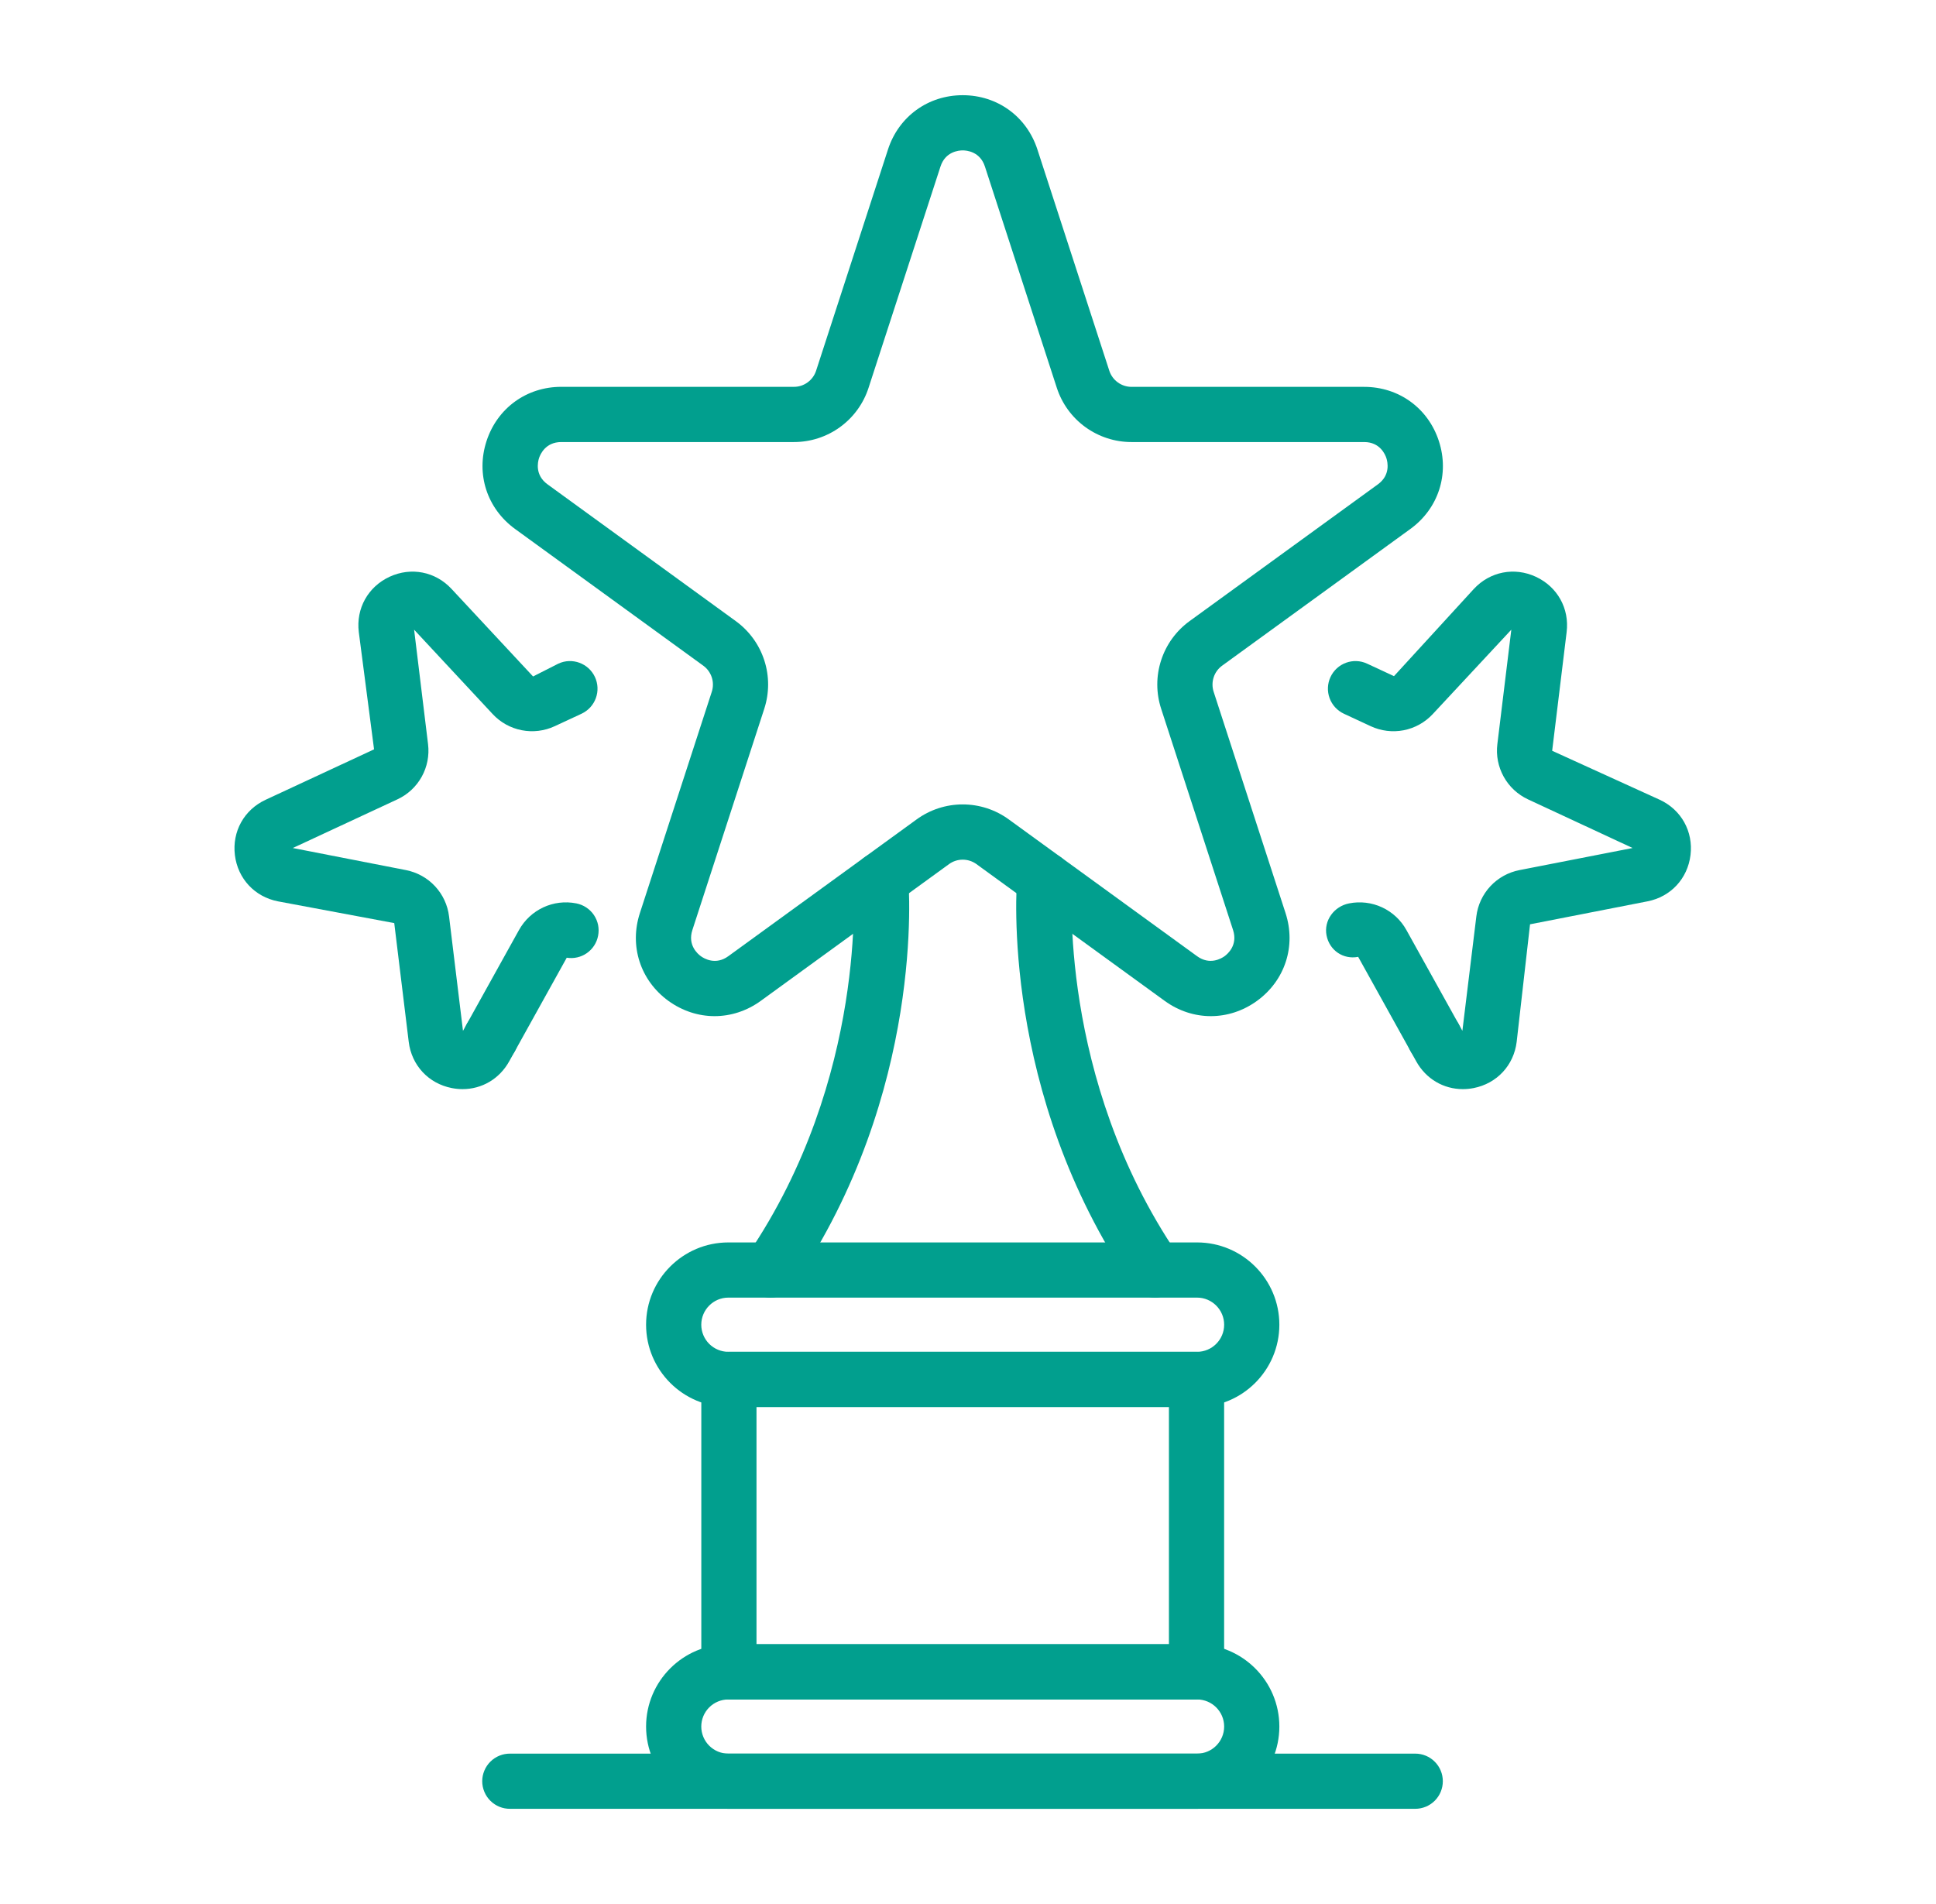
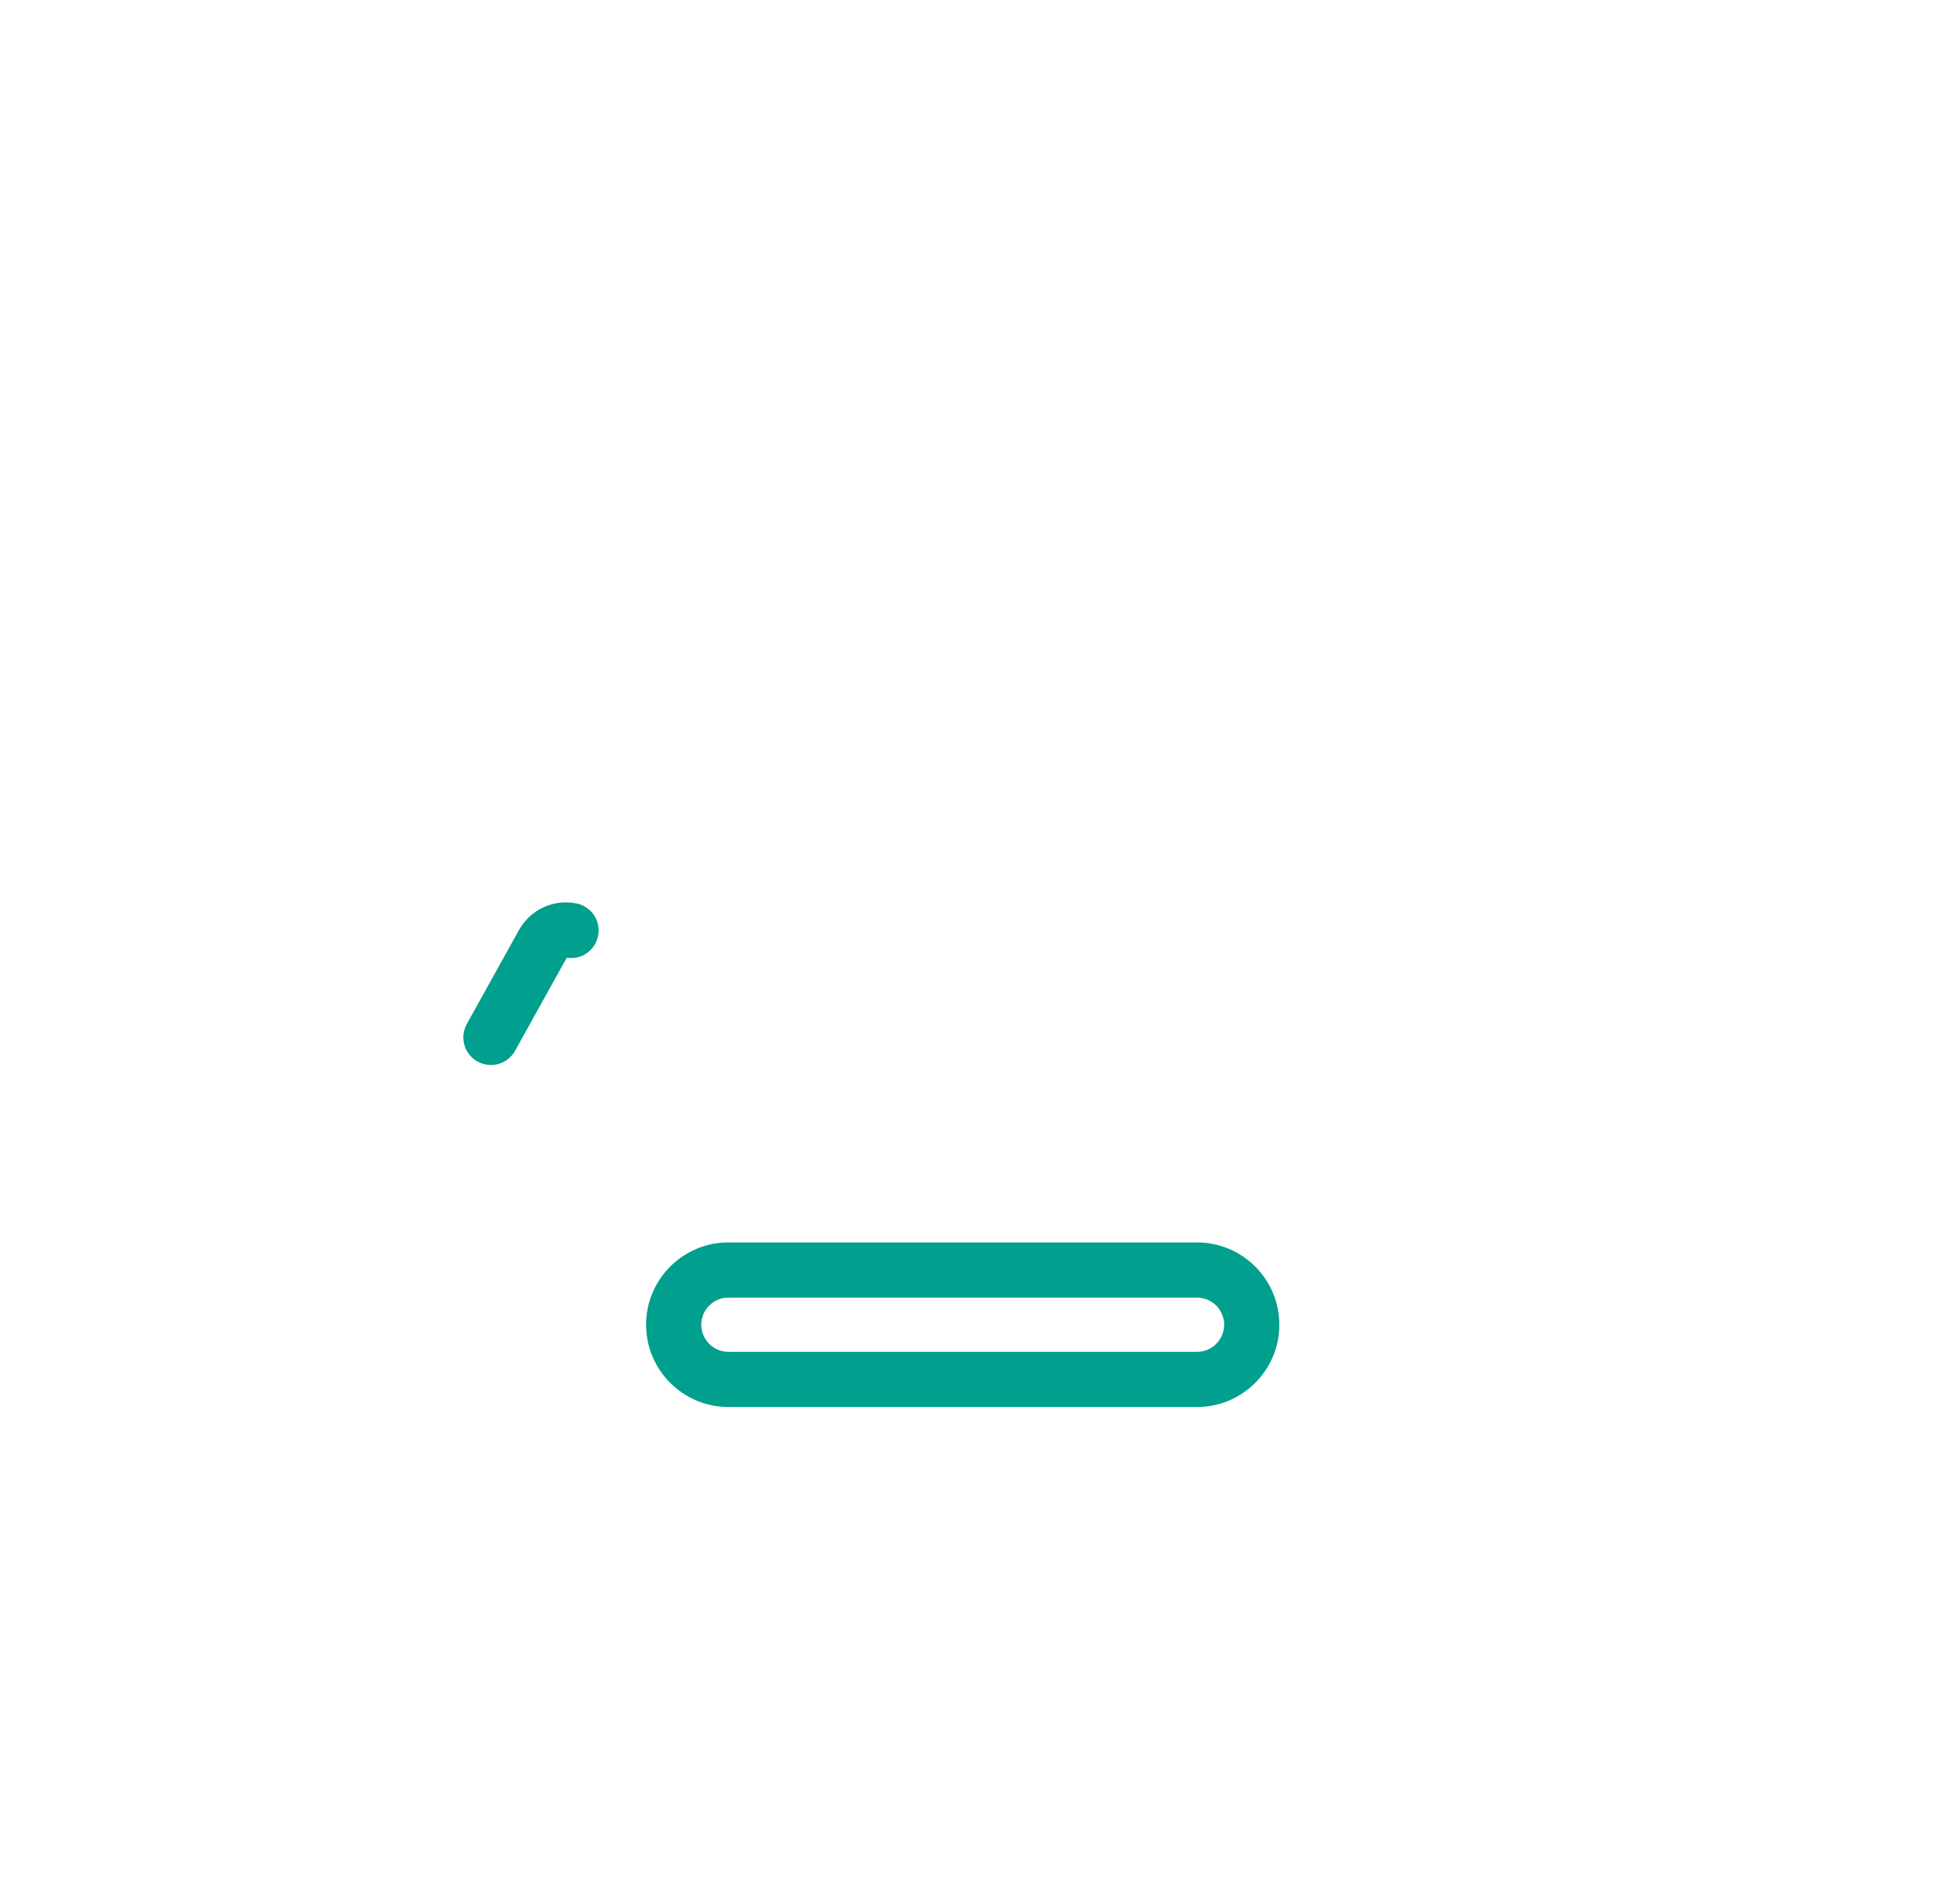
<svg xmlns="http://www.w3.org/2000/svg" width="61" height="60" viewBox="0 0 61 60" fill="none">
-   <path d="M22.515 32.021C22.009 32.021 21.503 31.86 21.06 31.54C20.177 30.897 19.823 29.811 20.162 28.772L22.427 21.8C22.475 21.652 22.475 21.493 22.427 21.345C22.378 21.197 22.285 21.068 22.159 20.977L16.229 16.669C15.345 16.026 14.991 14.94 15.329 13.901C15.667 12.862 16.591 12.19 17.684 12.19H25.013C25.169 12.191 25.32 12.142 25.446 12.05C25.572 11.959 25.666 11.83 25.714 11.682L27.979 4.71C28.317 3.671 29.241 3 30.333 3C31.426 3 32.35 3.672 32.687 4.711L34.952 11.682C35 11.83 35.094 11.959 35.22 12.05C35.346 12.142 35.497 12.191 35.653 12.191H42.983C44.075 12.191 45 12.862 45.337 13.901C45.675 14.94 45.322 16.027 44.438 16.669L38.507 20.977C38.382 21.068 38.288 21.197 38.24 21.345C38.192 21.493 38.192 21.652 38.24 21.8L40.505 28.772C40.843 29.811 40.49 30.898 39.606 31.54C38.721 32.181 37.581 32.182 36.696 31.539L30.767 27.231C30.641 27.139 30.489 27.09 30.334 27.09C30.178 27.09 30.027 27.139 29.901 27.231L23.97 31.54C23.528 31.86 23.021 32.021 22.515 32.021ZM17.684 13.93C17.187 13.93 17.022 14.319 16.983 14.438C16.945 14.558 16.849 14.97 17.251 15.262L23.18 19.57C23.604 19.877 23.92 20.31 24.081 20.807C24.243 21.304 24.242 21.84 24.08 22.337L21.815 29.309C21.662 29.781 21.981 30.059 22.083 30.132C22.185 30.207 22.549 30.423 22.948 30.132L28.878 25.824C29.301 25.515 29.81 25.349 30.333 25.349C30.856 25.349 31.366 25.515 31.788 25.824L37.718 30.132C38.118 30.422 38.481 30.206 38.583 30.133C38.685 30.059 39.005 29.781 38.852 29.309L36.587 22.338C36.424 21.841 36.423 21.305 36.585 20.808C36.746 20.31 37.061 19.877 37.485 19.57L43.416 15.262C43.817 14.97 43.722 14.558 43.683 14.438C43.645 14.319 43.48 13.93 42.983 13.93H35.652C35.13 13.931 34.62 13.765 34.197 13.458C33.774 13.151 33.459 12.717 33.298 12.22L31.033 5.248C30.88 4.776 30.459 4.739 30.334 4.739C30.207 4.739 29.786 4.776 29.633 5.248L27.367 12.22C27.207 12.717 26.892 13.151 26.469 13.458C26.046 13.766 25.536 13.931 25.013 13.93H17.684ZM45.199 33.561C45.044 33.561 44.892 33.52 44.758 33.441C44.624 33.363 44.514 33.249 44.438 33.114L42.794 30.153C42.324 30.244 41.889 29.949 41.797 29.477C41.705 29.006 42.036 28.56 42.508 28.468C42.859 28.398 43.223 28.442 43.548 28.593C43.873 28.745 44.141 28.995 44.314 29.309L45.959 32.269C46.192 32.689 46.041 33.218 45.621 33.452C45.492 33.523 45.347 33.561 45.199 33.561Z" fill="#019F8E" />
-   <path d="M46.091 34.321C45.484 34.321 44.931 34 44.624 33.447L44.438 33.114C44.326 32.912 44.299 32.674 44.362 32.453C44.425 32.231 44.574 32.043 44.776 31.931C45.195 31.699 45.725 31.849 45.959 32.269L46.077 32.483L46.517 28.878C46.56 28.522 46.715 28.189 46.959 27.927C47.203 27.665 47.525 27.487 47.876 27.419L51.44 26.723L48.147 25.191C47.822 25.04 47.554 24.791 47.38 24.478C47.206 24.165 47.135 23.805 47.179 23.45L47.619 19.843L45.144 22.502C44.9 22.764 44.58 22.943 44.228 23.012C43.877 23.08 43.513 23.035 43.188 22.884L42.343 22.491C42.134 22.393 41.972 22.217 41.893 22C41.814 21.784 41.824 21.545 41.921 21.336C42.123 20.9 42.641 20.71 43.077 20.914L43.922 21.307L46.438 18.559C46.948 18.011 47.714 17.861 48.393 18.176C49.072 18.492 49.453 19.175 49.362 19.918L48.906 23.659L52.297 25.203C52.976 25.519 53.355 26.203 53.265 26.945C53.174 27.688 52.642 28.261 51.907 28.404L48.209 29.127L47.788 32.829C47.698 33.571 47.165 34.144 46.431 34.288C46.317 34.31 46.203 34.321 46.091 34.321ZM36.388 40.891C36.246 40.891 36.106 40.857 35.981 40.791C35.855 40.724 35.748 40.628 35.668 40.511C31.522 34.418 32.026 27.918 32.05 27.644C32.09 27.166 32.505 26.807 32.989 26.852C33.219 26.872 33.431 26.982 33.58 27.158C33.729 27.334 33.801 27.562 33.782 27.791C33.778 27.852 33.32 33.968 37.106 39.533C37.17 39.627 37.215 39.733 37.238 39.845C37.262 39.957 37.263 40.072 37.241 40.184C37.22 40.296 37.177 40.403 37.114 40.499C37.051 40.594 36.971 40.676 36.876 40.74C36.732 40.839 36.562 40.891 36.388 40.891ZM24.278 40.891C24.104 40.891 23.934 40.839 23.79 40.74C23.696 40.676 23.615 40.594 23.552 40.499C23.489 40.403 23.446 40.296 23.425 40.184C23.403 40.072 23.404 39.957 23.428 39.845C23.451 39.733 23.496 39.627 23.56 39.533C27.347 33.968 26.889 27.852 26.884 27.792C26.844 27.313 27.199 26.893 27.677 26.852C28.163 26.812 28.576 27.166 28.616 27.644C28.64 27.918 29.145 34.418 24.998 40.511C24.918 40.628 24.811 40.724 24.686 40.791C24.56 40.857 24.42 40.892 24.278 40.891Z" fill="#019F8E" />
  <path d="M37.717 44.338H22.949C21.52 44.338 20.357 43.175 20.357 41.745C20.357 40.315 21.52 39.152 22.949 39.152H37.717C39.147 39.152 40.31 40.315 40.31 41.745C40.31 43.175 39.147 44.338 37.717 44.338ZM22.949 40.891C22.478 40.891 22.096 41.275 22.096 41.745C22.096 41.972 22.186 42.188 22.346 42.349C22.506 42.508 22.723 42.599 22.949 42.599H37.717C38.188 42.599 38.571 42.216 38.571 41.745C38.571 41.275 38.188 40.891 37.717 40.891H22.949ZM15.468 33.561C15.316 33.561 15.168 33.521 15.036 33.446C14.905 33.371 14.796 33.263 14.719 33.132C14.642 33.002 14.601 32.854 14.599 32.702C14.597 32.551 14.635 32.402 14.708 32.269L16.352 29.308C16.711 28.664 17.436 28.325 18.159 28.468C18.271 28.49 18.378 28.534 18.473 28.597C18.568 28.66 18.65 28.741 18.714 28.836C18.778 28.931 18.822 29.037 18.845 29.149C18.867 29.261 18.867 29.376 18.845 29.488C18.803 29.71 18.676 29.906 18.491 30.035C18.307 30.164 18.079 30.216 17.857 30.18L16.229 33.113C16.153 33.249 16.043 33.362 15.909 33.441C15.775 33.52 15.623 33.561 15.468 33.561Z" fill="#019F8E" />
-   <path d="M14.575 34.321C14.463 34.321 14.35 34.31 14.237 34.288C13.502 34.145 12.969 33.572 12.878 32.83L12.422 29.089L8.759 28.404C8.025 28.261 7.492 27.688 7.401 26.946C7.311 26.203 7.69 25.519 8.369 25.203L11.786 23.614L11.305 19.918C11.214 19.175 11.595 18.492 12.273 18.176C12.952 17.861 13.72 18.011 14.228 18.559L16.796 21.317L17.59 20.914C18.027 20.709 18.543 20.901 18.746 21.335C18.794 21.439 18.821 21.551 18.826 21.665C18.831 21.779 18.813 21.893 18.774 22C18.735 22.108 18.675 22.206 18.598 22.29C18.52 22.374 18.427 22.442 18.324 22.491L17.479 22.884C17.154 23.035 16.79 23.08 16.439 23.011C16.088 22.943 15.767 22.765 15.523 22.502L13.048 19.843L13.487 23.449C13.531 23.804 13.461 24.165 13.287 24.478C13.113 24.791 12.844 25.041 12.518 25.191L9.226 26.723L12.791 27.419C13.142 27.488 13.463 27.665 13.707 27.927C13.951 28.189 14.106 28.522 14.149 28.878L14.588 32.485L14.708 32.269C14.942 31.848 15.472 31.699 15.891 31.931C16.092 32.043 16.241 32.231 16.304 32.453C16.368 32.674 16.34 32.912 16.229 33.114L16.043 33.447C15.736 34 15.182 34.321 14.575 34.321ZM37.717 57H22.949C21.52 57 20.357 55.837 20.357 54.407C20.357 52.978 21.52 51.815 22.949 51.815H37.717C39.147 51.815 40.31 52.978 40.31 54.407C40.31 55.837 39.147 57 37.717 57ZM22.949 53.554C22.723 53.554 22.506 53.644 22.346 53.804C22.186 53.964 22.096 54.181 22.096 54.407C22.096 54.634 22.186 54.851 22.346 55.011C22.506 55.171 22.723 55.261 22.949 55.261H37.717C38.188 55.261 38.571 54.878 38.571 54.407C38.571 53.937 38.188 53.554 37.717 53.554H22.949Z" fill="#019F8E" />
-   <path d="M37.7 53.554H22.967C22.852 53.554 22.739 53.532 22.634 53.488C22.528 53.444 22.432 53.38 22.352 53.3C22.271 53.219 22.207 53.123 22.163 53.017C22.119 52.912 22.097 52.799 22.097 52.685V43.468C22.097 43.354 22.119 43.241 22.163 43.135C22.207 43.03 22.271 42.934 22.352 42.853C22.433 42.773 22.528 42.708 22.634 42.665C22.739 42.621 22.852 42.599 22.967 42.599H37.7C37.814 42.599 37.928 42.621 38.033 42.665C38.139 42.708 38.234 42.773 38.315 42.853C38.396 42.934 38.46 43.03 38.504 43.135C38.547 43.241 38.57 43.354 38.57 43.468V52.685C38.57 52.799 38.547 52.912 38.504 53.017C38.46 53.123 38.396 53.219 38.315 53.3C38.234 53.38 38.139 53.444 38.033 53.488C37.928 53.532 37.814 53.554 37.7 53.554ZM23.836 51.815H36.831V44.338H23.836V51.815ZM44.592 57H16.074C15.959 57.001 15.845 56.98 15.739 56.937C15.632 56.894 15.535 56.83 15.453 56.749C15.371 56.668 15.306 56.572 15.262 56.466C15.217 56.359 15.194 56.245 15.194 56.13C15.194 56.015 15.217 55.901 15.262 55.795C15.306 55.689 15.371 55.593 15.453 55.512C15.535 55.431 15.632 55.367 15.739 55.324C15.845 55.281 15.959 55.26 16.074 55.261H44.592C44.822 55.261 45.044 55.352 45.207 55.516C45.37 55.679 45.461 55.9 45.461 56.13C45.461 56.361 45.37 56.582 45.207 56.745C45.044 56.908 44.822 57 44.592 57Z" fill="#019F8E" />
</svg>